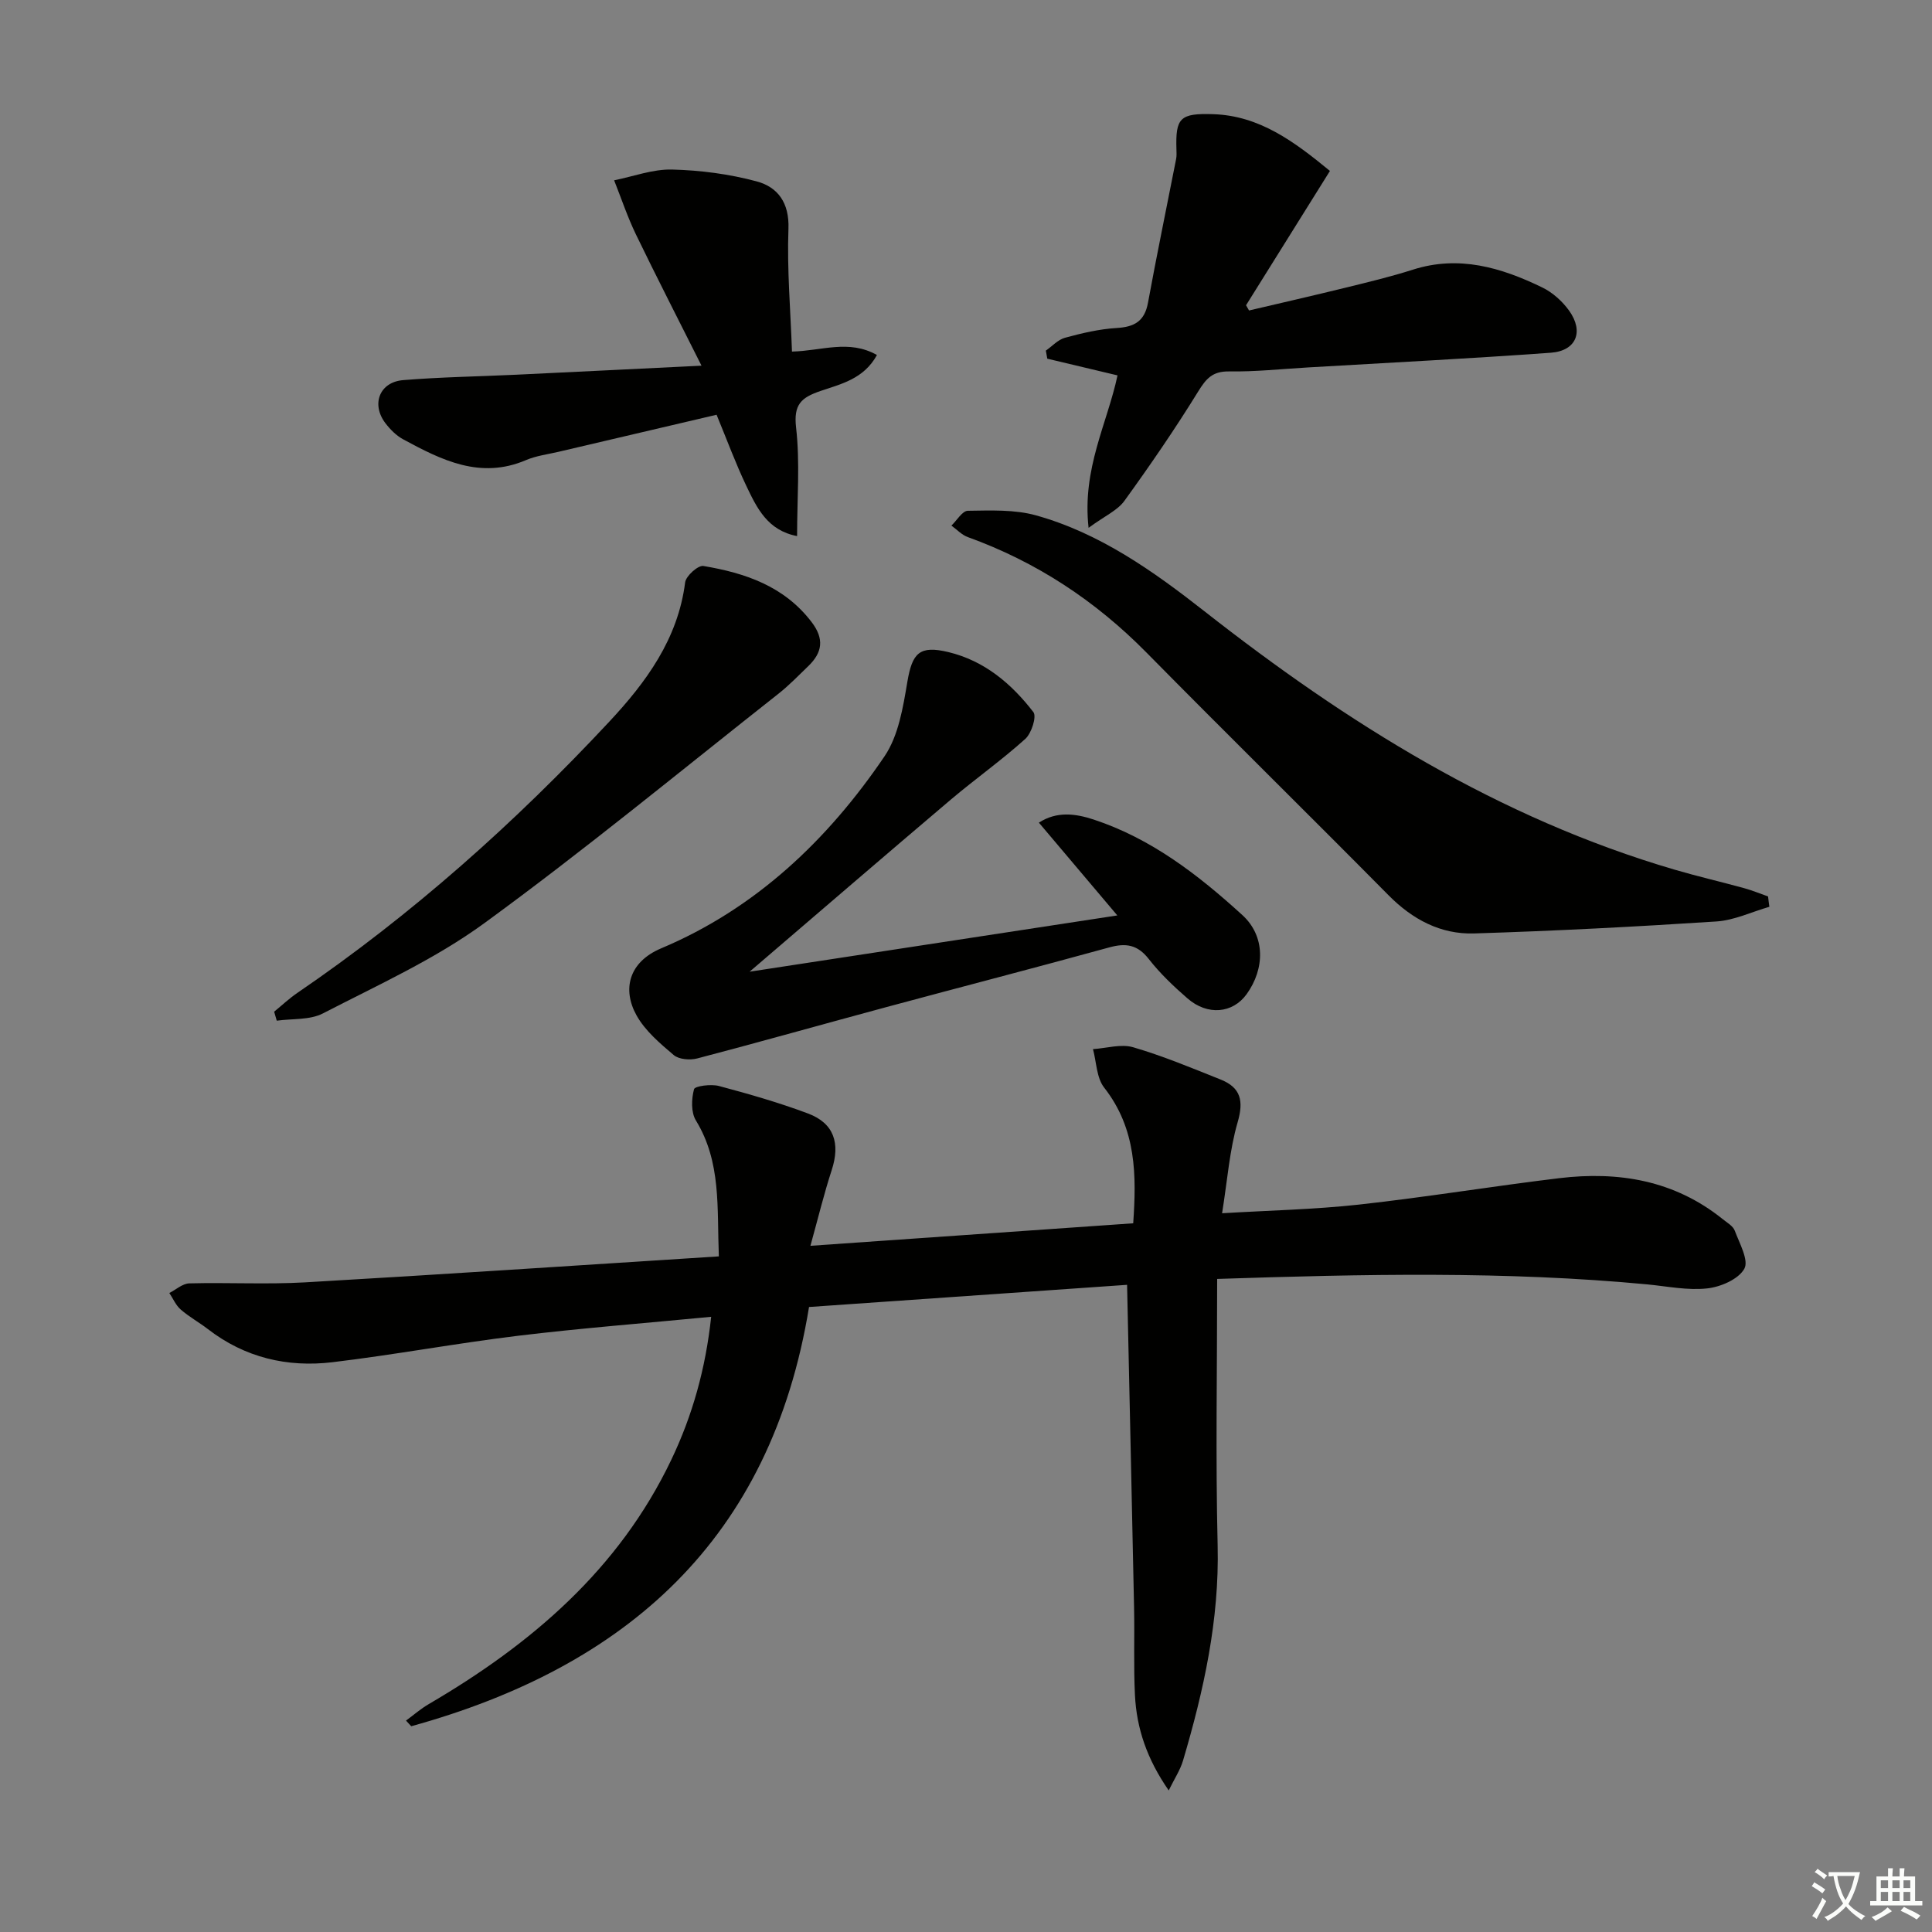
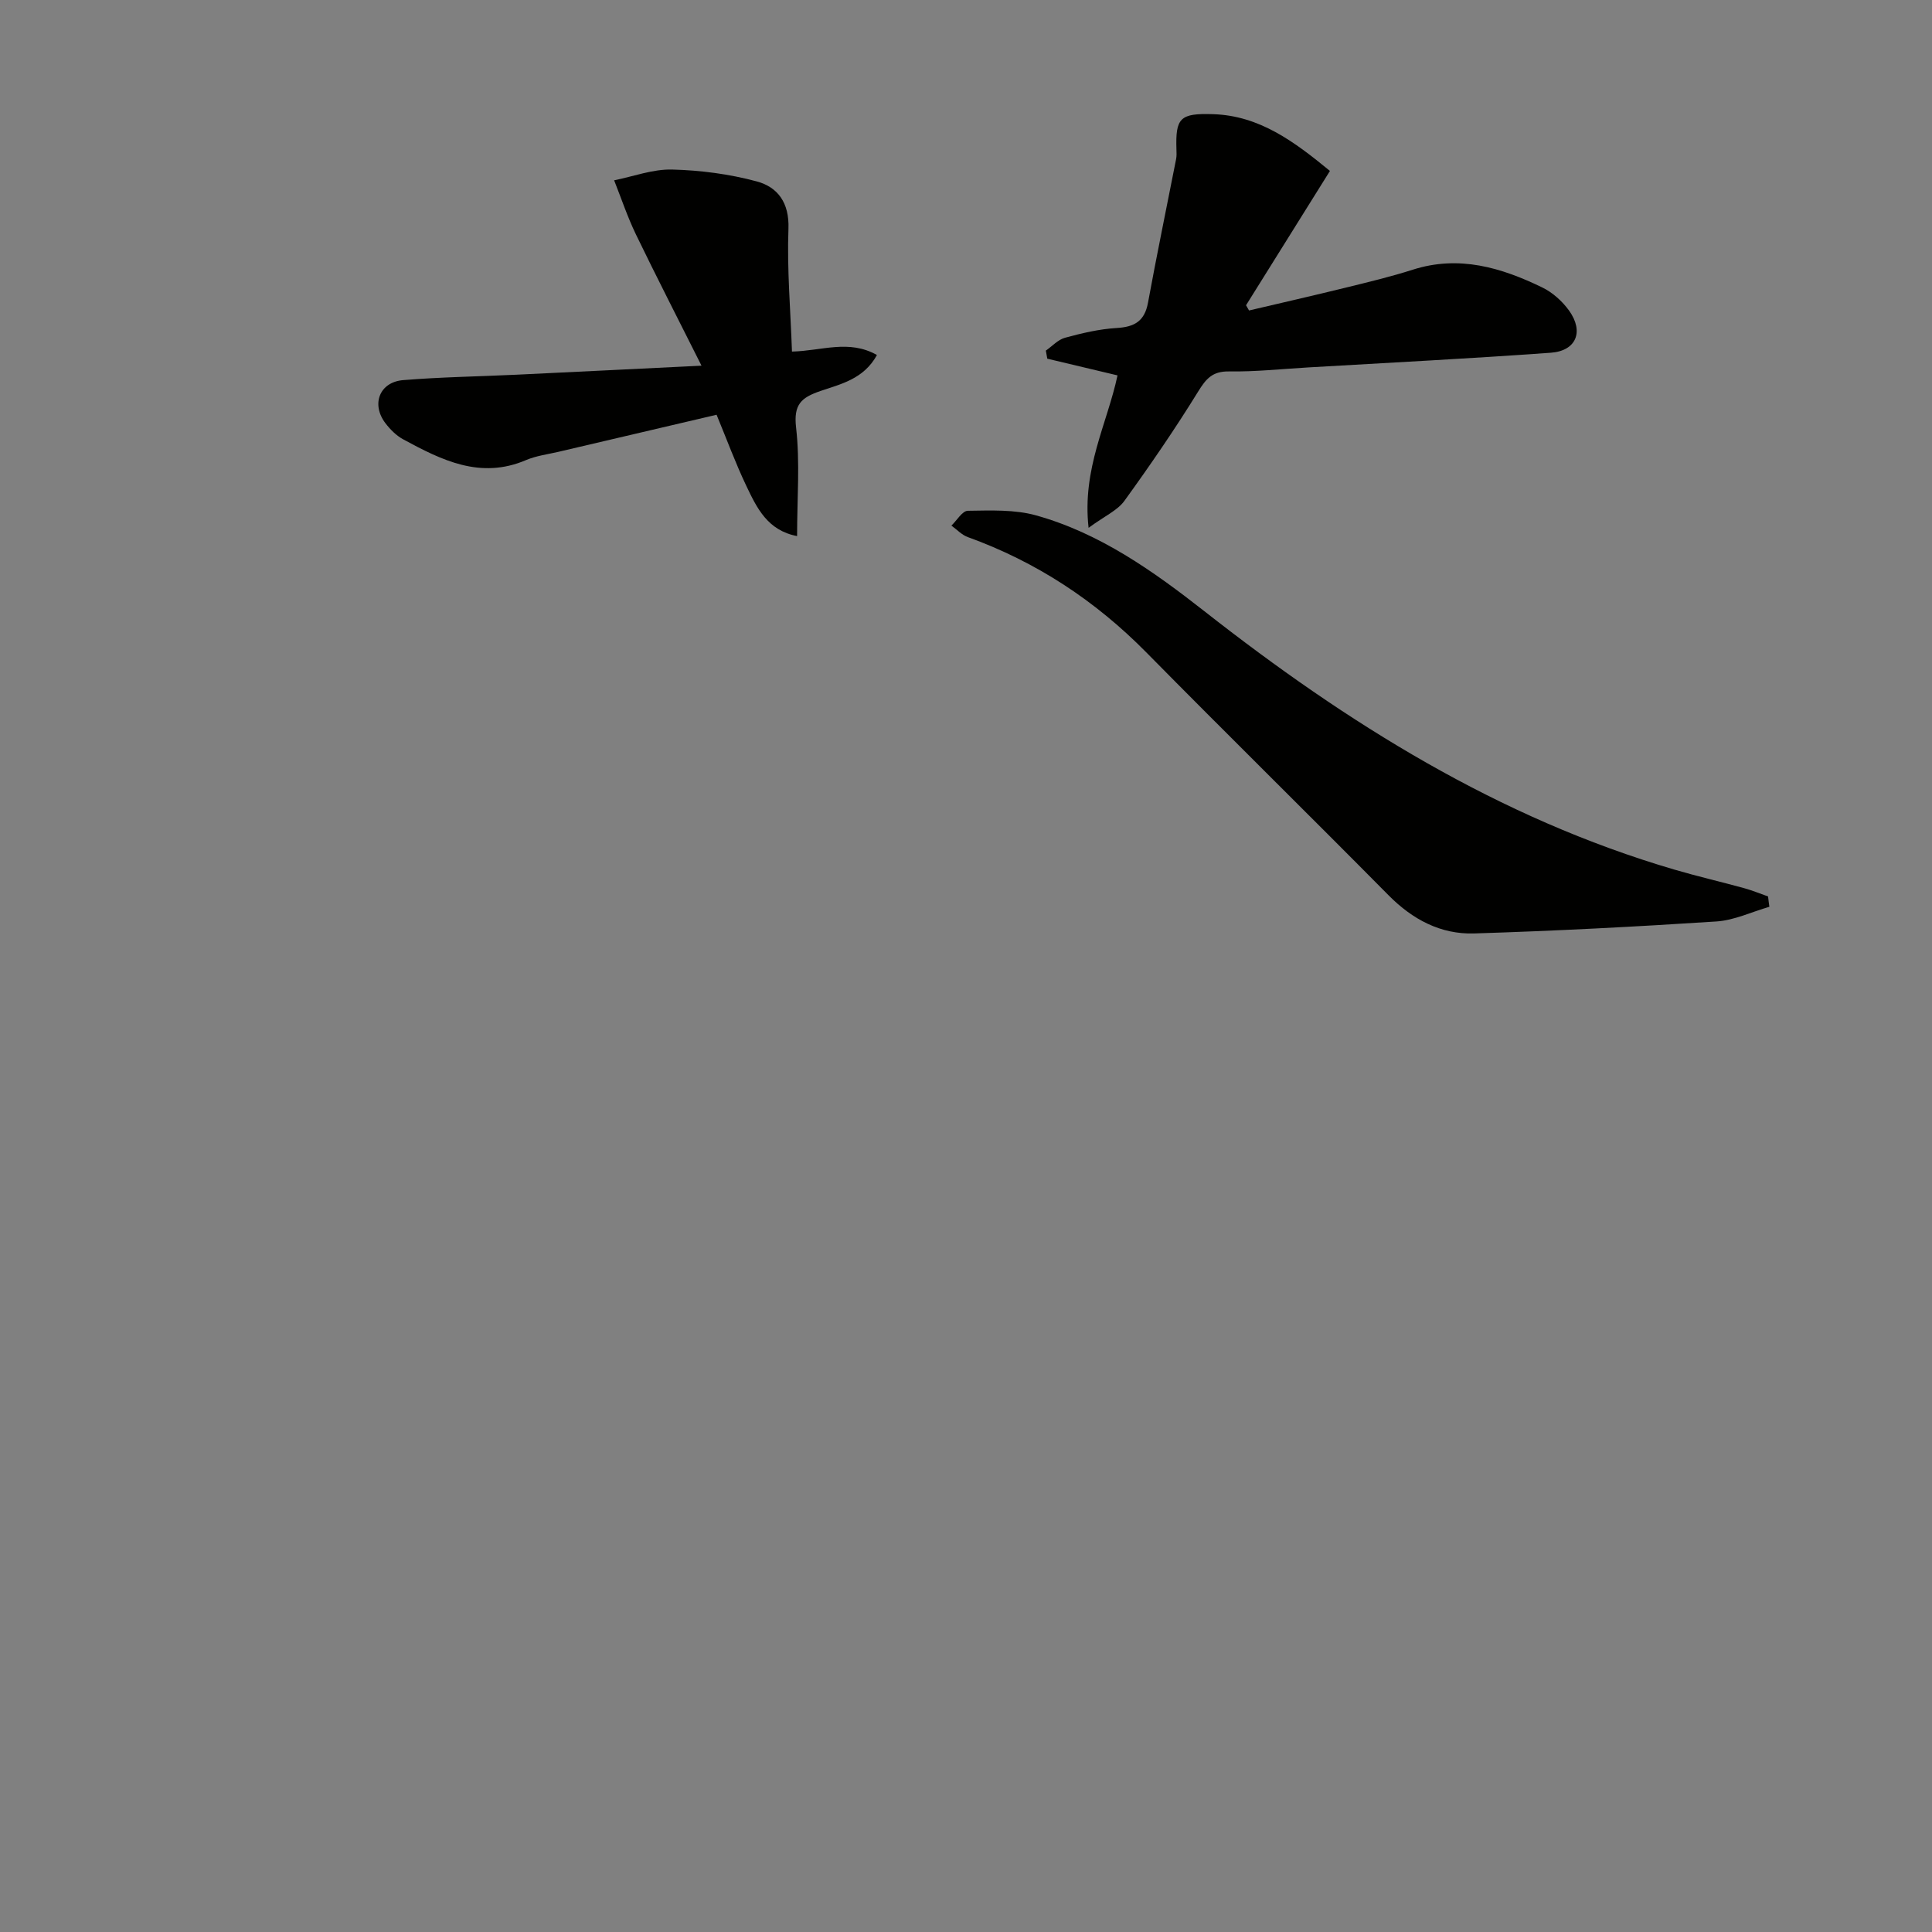
<svg xmlns="http://www.w3.org/2000/svg" enable-background="new 0 0 400 400" viewBox="0 0 400 400">
  <rect x="0" y="0" width="400" height="400" fill="#808080" stroke="none" />
-   <path d="m377.9 391.2c-.2.3-.4.5-.6.8-.7-.6-1.4-1-2.2-1.5.2-.3.4-.5.5-.8.6.4 1.4.8 2.3 1.5zm-1.8 6.1c-.2-.2-.5-.4-.9-.6.4-.6.8-1.2 1.2-1.9s.7-1.3.9-1.9c.3.3.5.5.8.7-.7 1.3-1.4 2.6-2 3.7zm2.2-9c-.3.3-.5.5-.6.8-.6-.6-1.3-1.1-2-1.5.3-.3.5-.5.6-.7.6.5 1.3.9 2 1.4zm.3.2v-.9h2 4.5c-.3 1.3-.6 2.5-1 3.6s-.9 2.1-1.4 3c.4.5 1 1 1.6 1.4s1.2.8 1.9 1.1c-.3.2-.5.4-.8.8-.4-.3-1-.7-1.6-1.2s-1.2-1.1-1.6-1.6c-.5.6-1.1 1.1-1.7 1.6s-1.4.9-2.1 1.4c-.1-.3-.3-.5-.7-.8.6-.2 1.2-.5 1.9-1s1.4-1.1 2-1.8c-.5-.8-.9-1.6-1.2-2.5s-.6-2-.8-3.2c-.4.1-.7.1-1 .1zm2.5 2.7c.3 1 .7 1.7 1 2.2.3-.5.6-1.1 1-2s.6-1.9.9-3h-3.2-.4c.1.9.3 1.8.7 2.8z" fill="#fbfcfa" />
-   <path d="m396.5 388.5v1.5 3.6h1.5v.9c-.4 0-1 0-1.7 0h-7.9c-.5 0-.9 0-1.2 0v-.9h1.3v-3.5c0-.7 0-1.2 0-1.6h2.4c0-.8 0-1.4 0-1.7h1c0 .3-.1.8-.1 1.7h1.5c0-.8 0-1.4 0-1.7h1c0 .3-.1.9-.1 1.7zm-8.2 9.2c-.2-.3-.5-.5-.8-.8.8-.3 1.4-.6 1.9-.9s1-.7 1.4-1.1c.3.3.6.5.9.8-1.6 1-2.8 1.6-3.4 2zm2.6-6.8v-1.6h-1.5v1.6zm0 2.7v-1.9h-1.5v1.9zm2.4-2.7v-1.6h-1.5v1.6zm0 2.7v-1.9h-1.5v1.9zm.2 2 .7-.8c.4.2.9.5 1.6.8s1.3.7 1.8 1c-.3.3-.5.6-.8.8-.4-.3-1.5-1-3.3-1.8zm2-4.7v-1.6h-1.4v1.6zm0 2.7v-1.9h-1.4v1.9z" fill="#fbfcfa" />
  <g fill="#010100">
-     <path d="m252 264.79c0 18.94-.34 37.07.1 55.18.37 15.37-2.87 30.02-7.17 44.55-.58 1.95-1.76 3.72-2.96 6.17-4.5-6.48-6.65-12.84-6.99-19.73-.3-5.98-.06-11.98-.18-17.97-.45-21.95-.95-43.89-1.45-66.98-22.3 1.55-43.91 3.06-65.85 4.59-7.86 48.17-37.89 74.51-82.36 86.8-.36-.39-.72-.78-1.08-1.17 1.57-1.15 3.05-2.45 4.72-3.42 21.23-12.41 39.37-27.88 50.21-50.59 4.39-9.2 7.1-18.87 8.25-29.59-13.67 1.32-26.83 2.34-39.93 3.92-12.85 1.56-25.6 3.94-38.46 5.48-9.35 1.12-18.15-.94-25.79-6.84-1.84-1.42-3.91-2.55-5.65-4.07-1.01-.88-1.58-2.26-2.35-3.42 1.37-.69 2.73-1.95 4.12-1.99 7.99-.21 16.01.24 23.97-.21 28.35-1.63 56.68-3.54 85.68-5.38-.4-10.11.53-19.5-4.75-28.14-1.03-1.68-.93-4.46-.39-6.47.18-.67 3.52-1.1 5.15-.67 6.22 1.66 12.44 3.44 18.46 5.7 5.38 2.02 6.71 6.16 4.89 11.74-1.57 4.8-2.76 9.73-4.4 15.65 23.01-1.61 44.62-3.11 66.83-4.66.67-9.84.72-19.5-6.02-28.1-1.58-2.02-1.58-5.27-2.31-7.96 2.78-.18 5.79-1.12 8.31-.39 6.18 1.81 12.16 4.3 18.15 6.7 4.14 1.66 4.78 4.41 3.49 8.83-1.68 5.78-2.11 11.93-3.22 18.84 9.83-.59 19.12-.78 28.32-1.79 13.86-1.53 27.63-3.8 41.47-5.47 12.29-1.48 23.88.44 33.86 8.48.9.73 2.13 1.41 2.49 2.38.98 2.62 2.96 6.16 1.98 7.9-1.22 2.17-4.9 3.76-7.68 4.06-4.05.45-8.26-.43-12.39-.83-29.4-2.78-58.83-2.13-89.07-1.13z" />
-     <path d="m231.33 189.53c-5.9-6.98-10.97-12.97-16.24-19.21 3.69-2.39 7.53-1.89 11.32-.65 11.96 3.94 21.71 11.49 30.81 19.79 4.76 4.34 4.69 11.07.89 16.36-2.87 3.99-8.08 4.51-12.24.9-2.88-2.5-5.7-5.18-8.04-8.18-2.31-2.95-4.71-3.34-8.13-2.4-15.33 4.22-30.73 8.2-46.08 12.34-13.1 3.53-26.15 7.22-39.27 10.66-1.5.39-3.78.21-4.86-.7-2.87-2.43-5.93-5.03-7.71-8.23-2.95-5.31-1.68-11.01 5.14-13.88 19.53-8.23 34.47-22.42 46.22-39.76 2.89-4.27 3.83-10.13 4.72-15.41 1.01-5.98 2.51-7.59 8.5-6.15 7.47 1.8 13.06 6.55 17.59 12.42.72.93-.39 4.39-1.67 5.55-4.93 4.44-10.38 8.3-15.45 12.59-13.57 11.5-27.05 23.12-41.63 35.61 25.38-3.88 49.81-7.62 76.13-11.65z" />
    <path d="m366.33 187.74c-3.65 1.05-7.26 2.8-10.97 3.04-16.71 1.09-33.44 1.96-50.18 2.48-6.92.21-12.74-2.9-17.69-7.9-16.64-16.82-33.52-33.41-50.14-50.27-10.59-10.74-22.8-18.77-36.97-23.89-1.26-.45-2.27-1.57-3.4-2.38 1.13-1.07 2.25-3.05 3.4-3.07 4.71-.06 9.65-.29 14.11.95 13.2 3.68 24.26 11.53 34.87 19.85 29.52 23.17 60.93 42.82 97.3 53.49 4.77 1.4 9.63 2.52 14.43 3.84 1.69.46 3.31 1.14 4.97 1.72.07.72.17 1.43.27 2.14z" />
    <path d="m225.38 109.28c-1.38-12.24 3.88-21.63 5.99-31.56-4.85-1.15-9.69-2.31-14.54-3.46-.1-.56-.2-1.11-.3-1.67 1.31-.91 2.51-2.26 3.96-2.66 3.5-.95 7.11-1.81 10.71-2.02 3.68-.22 5.78-1.41 6.48-5.24 1.82-9.93 3.88-19.82 5.82-29.73.13-.64.09-1.33.07-1.99-.21-6.55.72-7.54 7.63-7.31 9.57.32 16.74 5.66 24.15 11.75-5.85 9.37-11.61 18.59-17.37 27.81.21.36.41.72.62 1.08 6.65-1.56 13.31-3.08 19.95-4.71 4.67-1.15 9.36-2.27 13.94-3.73 9.56-3.06 18.32-.45 26.81 3.67 2.15 1.04 4.17 2.86 5.57 4.81 3.11 4.35 1.47 8.33-3.8 8.71-16.72 1.21-33.47 2.06-50.21 3.04-5.47.32-10.94.91-16.41.83-3.41-.05-4.74 1.49-6.39 4.17-4.78 7.75-9.95 15.28-15.29 22.66-1.44 1.97-4.04 3.09-7.39 5.55z" />
    <path d="m145.24 75.71c-4.78-9.53-9.29-18.31-13.59-27.2-1.74-3.61-3.02-7.44-4.5-11.18 4-.8 8.01-2.33 11.99-2.23 5.88.15 11.87.93 17.54 2.46 4.34 1.17 6.76 4.41 6.56 9.79-.31 8.4.43 16.85.73 25.44 6.21-.15 11.77-2.57 17.59.71-2.71 4.97-7.49 6.02-11.66 7.44-4.01 1.37-5.63 2.78-5.08 7.58.83 7.22.21 14.6.21 22.47-6.13-1.16-8.35-5.86-10.5-10.37-2.21-4.62-3.98-9.45-6.17-14.75-10.87 2.55-21.8 5.1-32.72 7.67-2.26.53-4.63.82-6.74 1.72-9.45 4.04-17.48 0-25.44-4.31-1.42-.77-2.68-2.04-3.67-3.34-2.98-3.92-1.22-8.51 3.68-8.91 7.78-.64 15.61-.75 23.41-1.12 12.26-.58 24.53-1.2 38.36-1.87z" />
-     <path d="m56.76 209.46c1.59-1.3 3.09-2.72 4.77-3.87 23.74-16.19 45.05-35.21 64.61-56.17 7.61-8.15 14.23-17.12 15.71-28.84.17-1.34 2.69-3.59 3.78-3.4 8.63 1.45 16.69 4.15 22.38 11.58 2.7 3.52 2.26 6.33-.67 9.16-2.03 1.96-4.01 4.01-6.22 5.75-20.21 15.93-40.09 32.33-60.87 47.48-10.23 7.46-22.05 12.8-33.38 18.66-2.72 1.41-6.35 1.06-9.57 1.51-.17-.62-.36-1.24-.54-1.86z" />
  </g>
</svg>